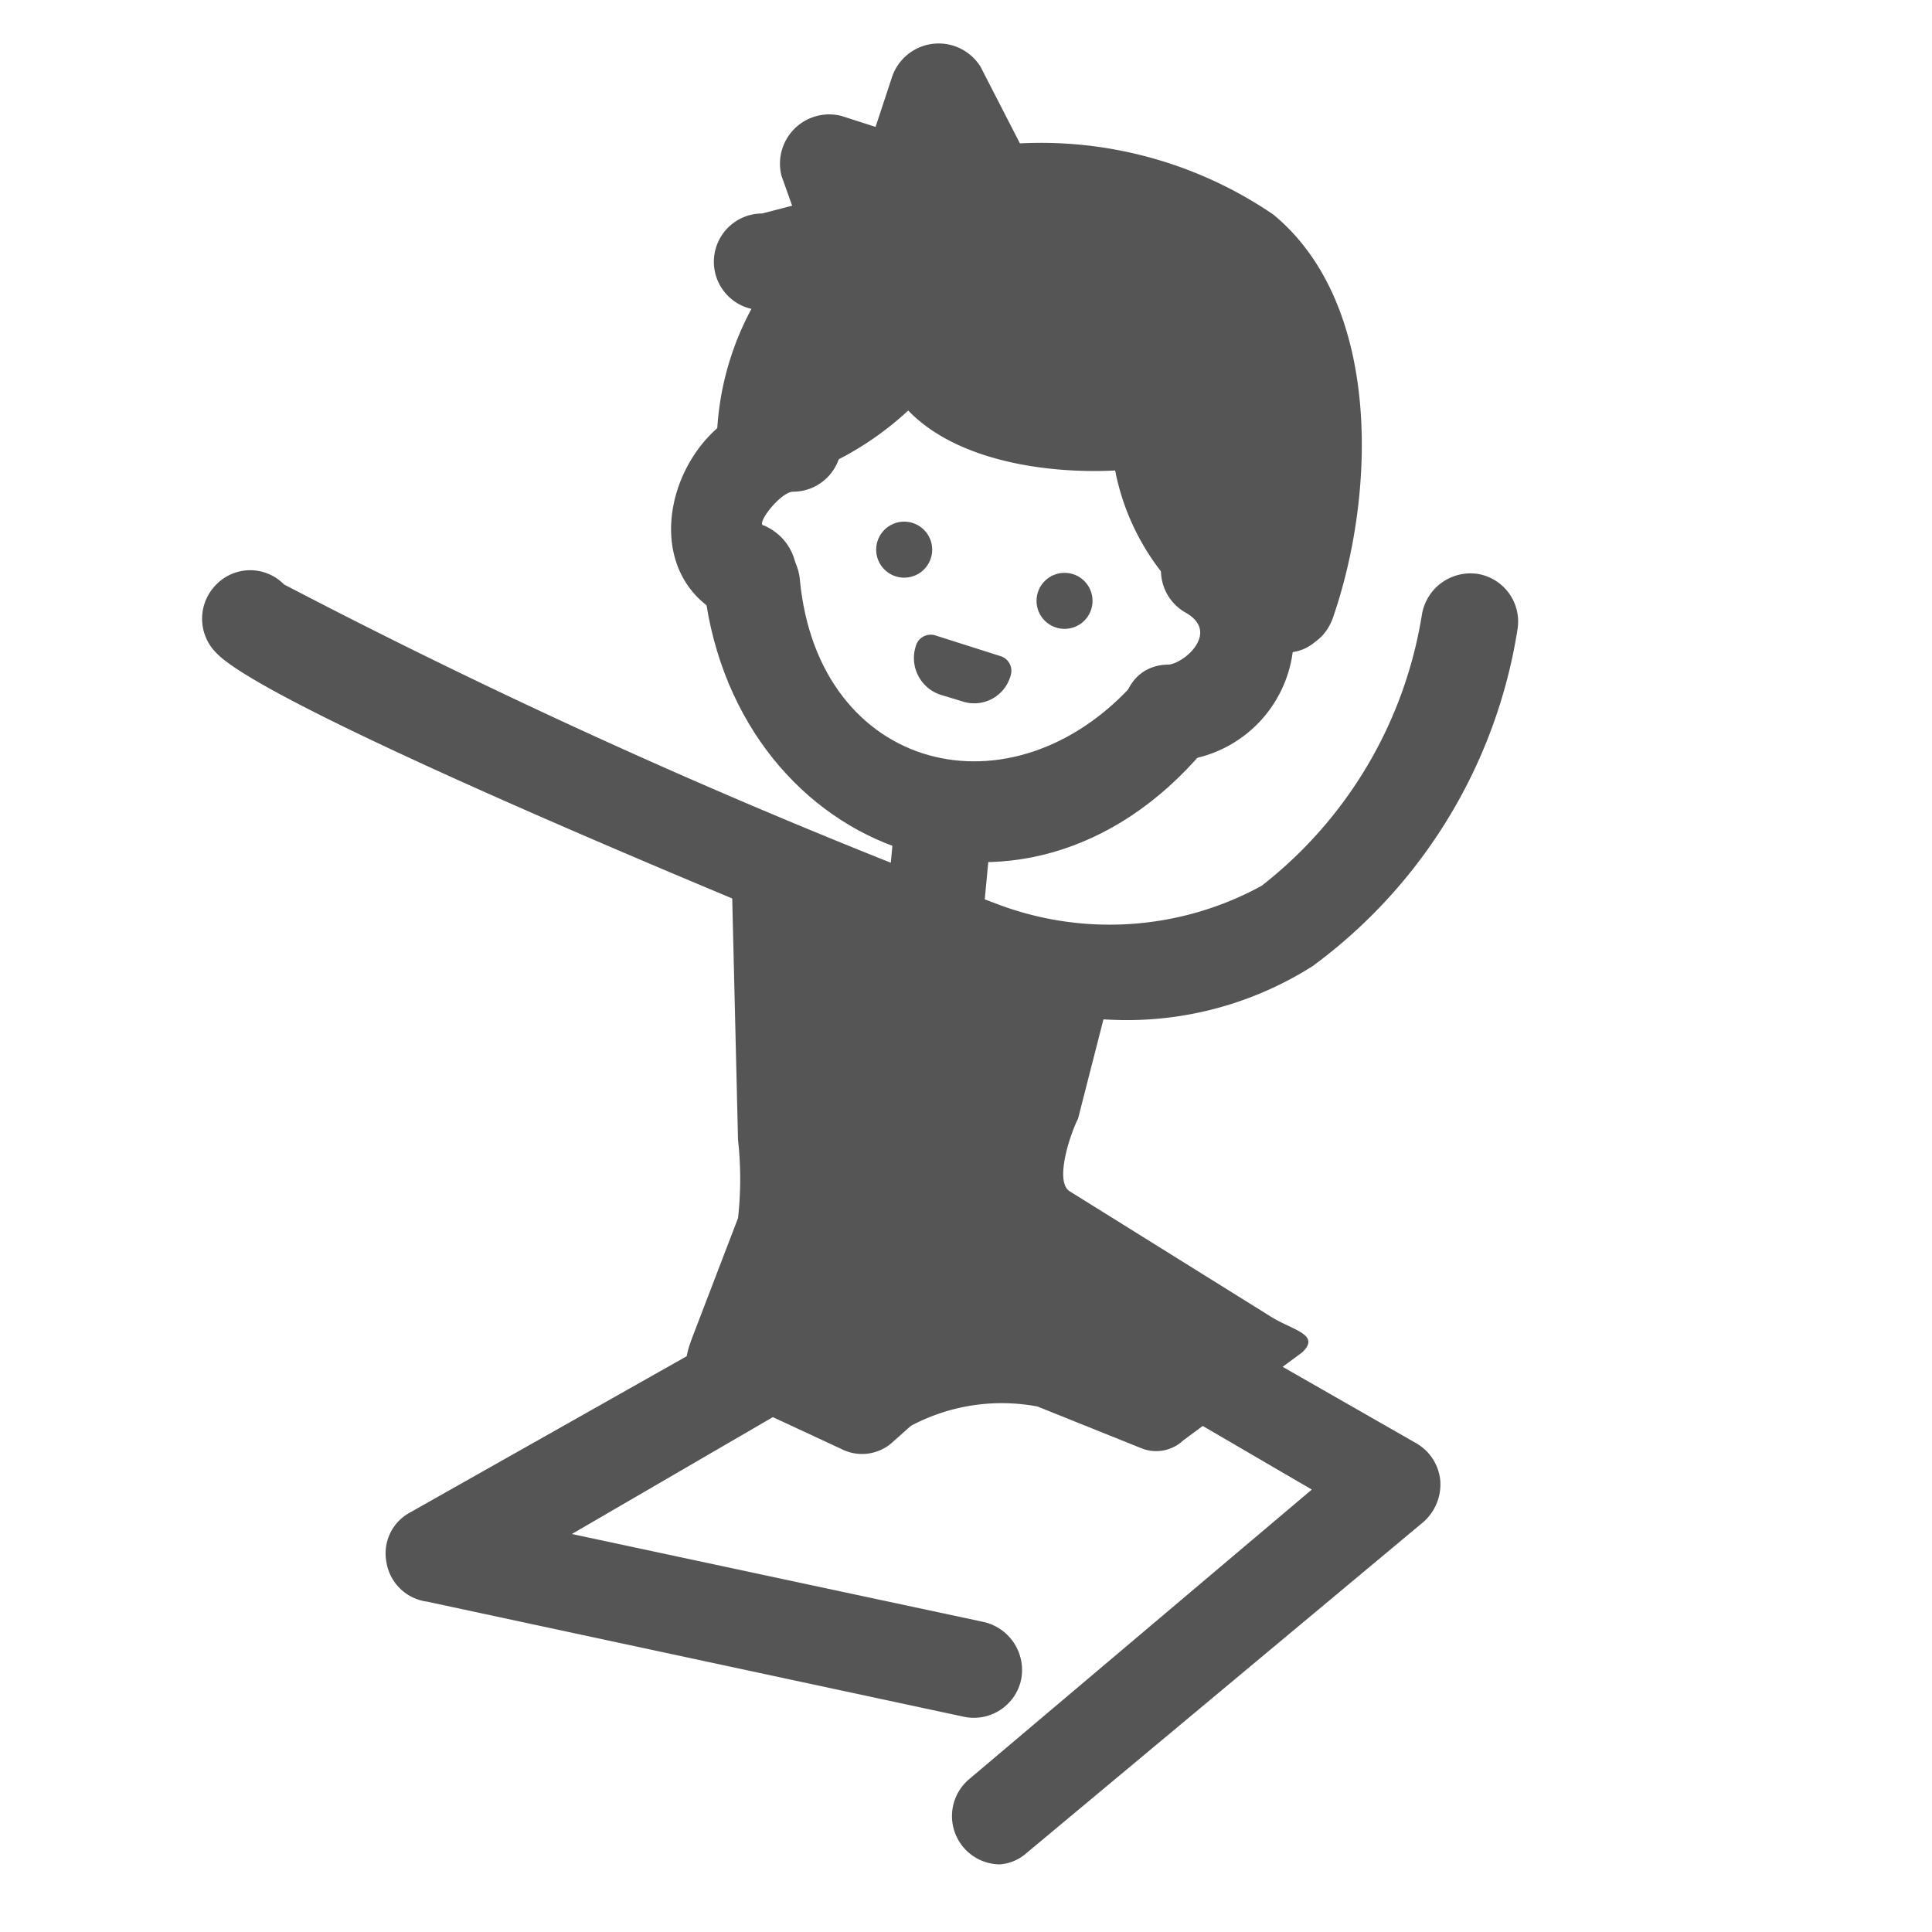
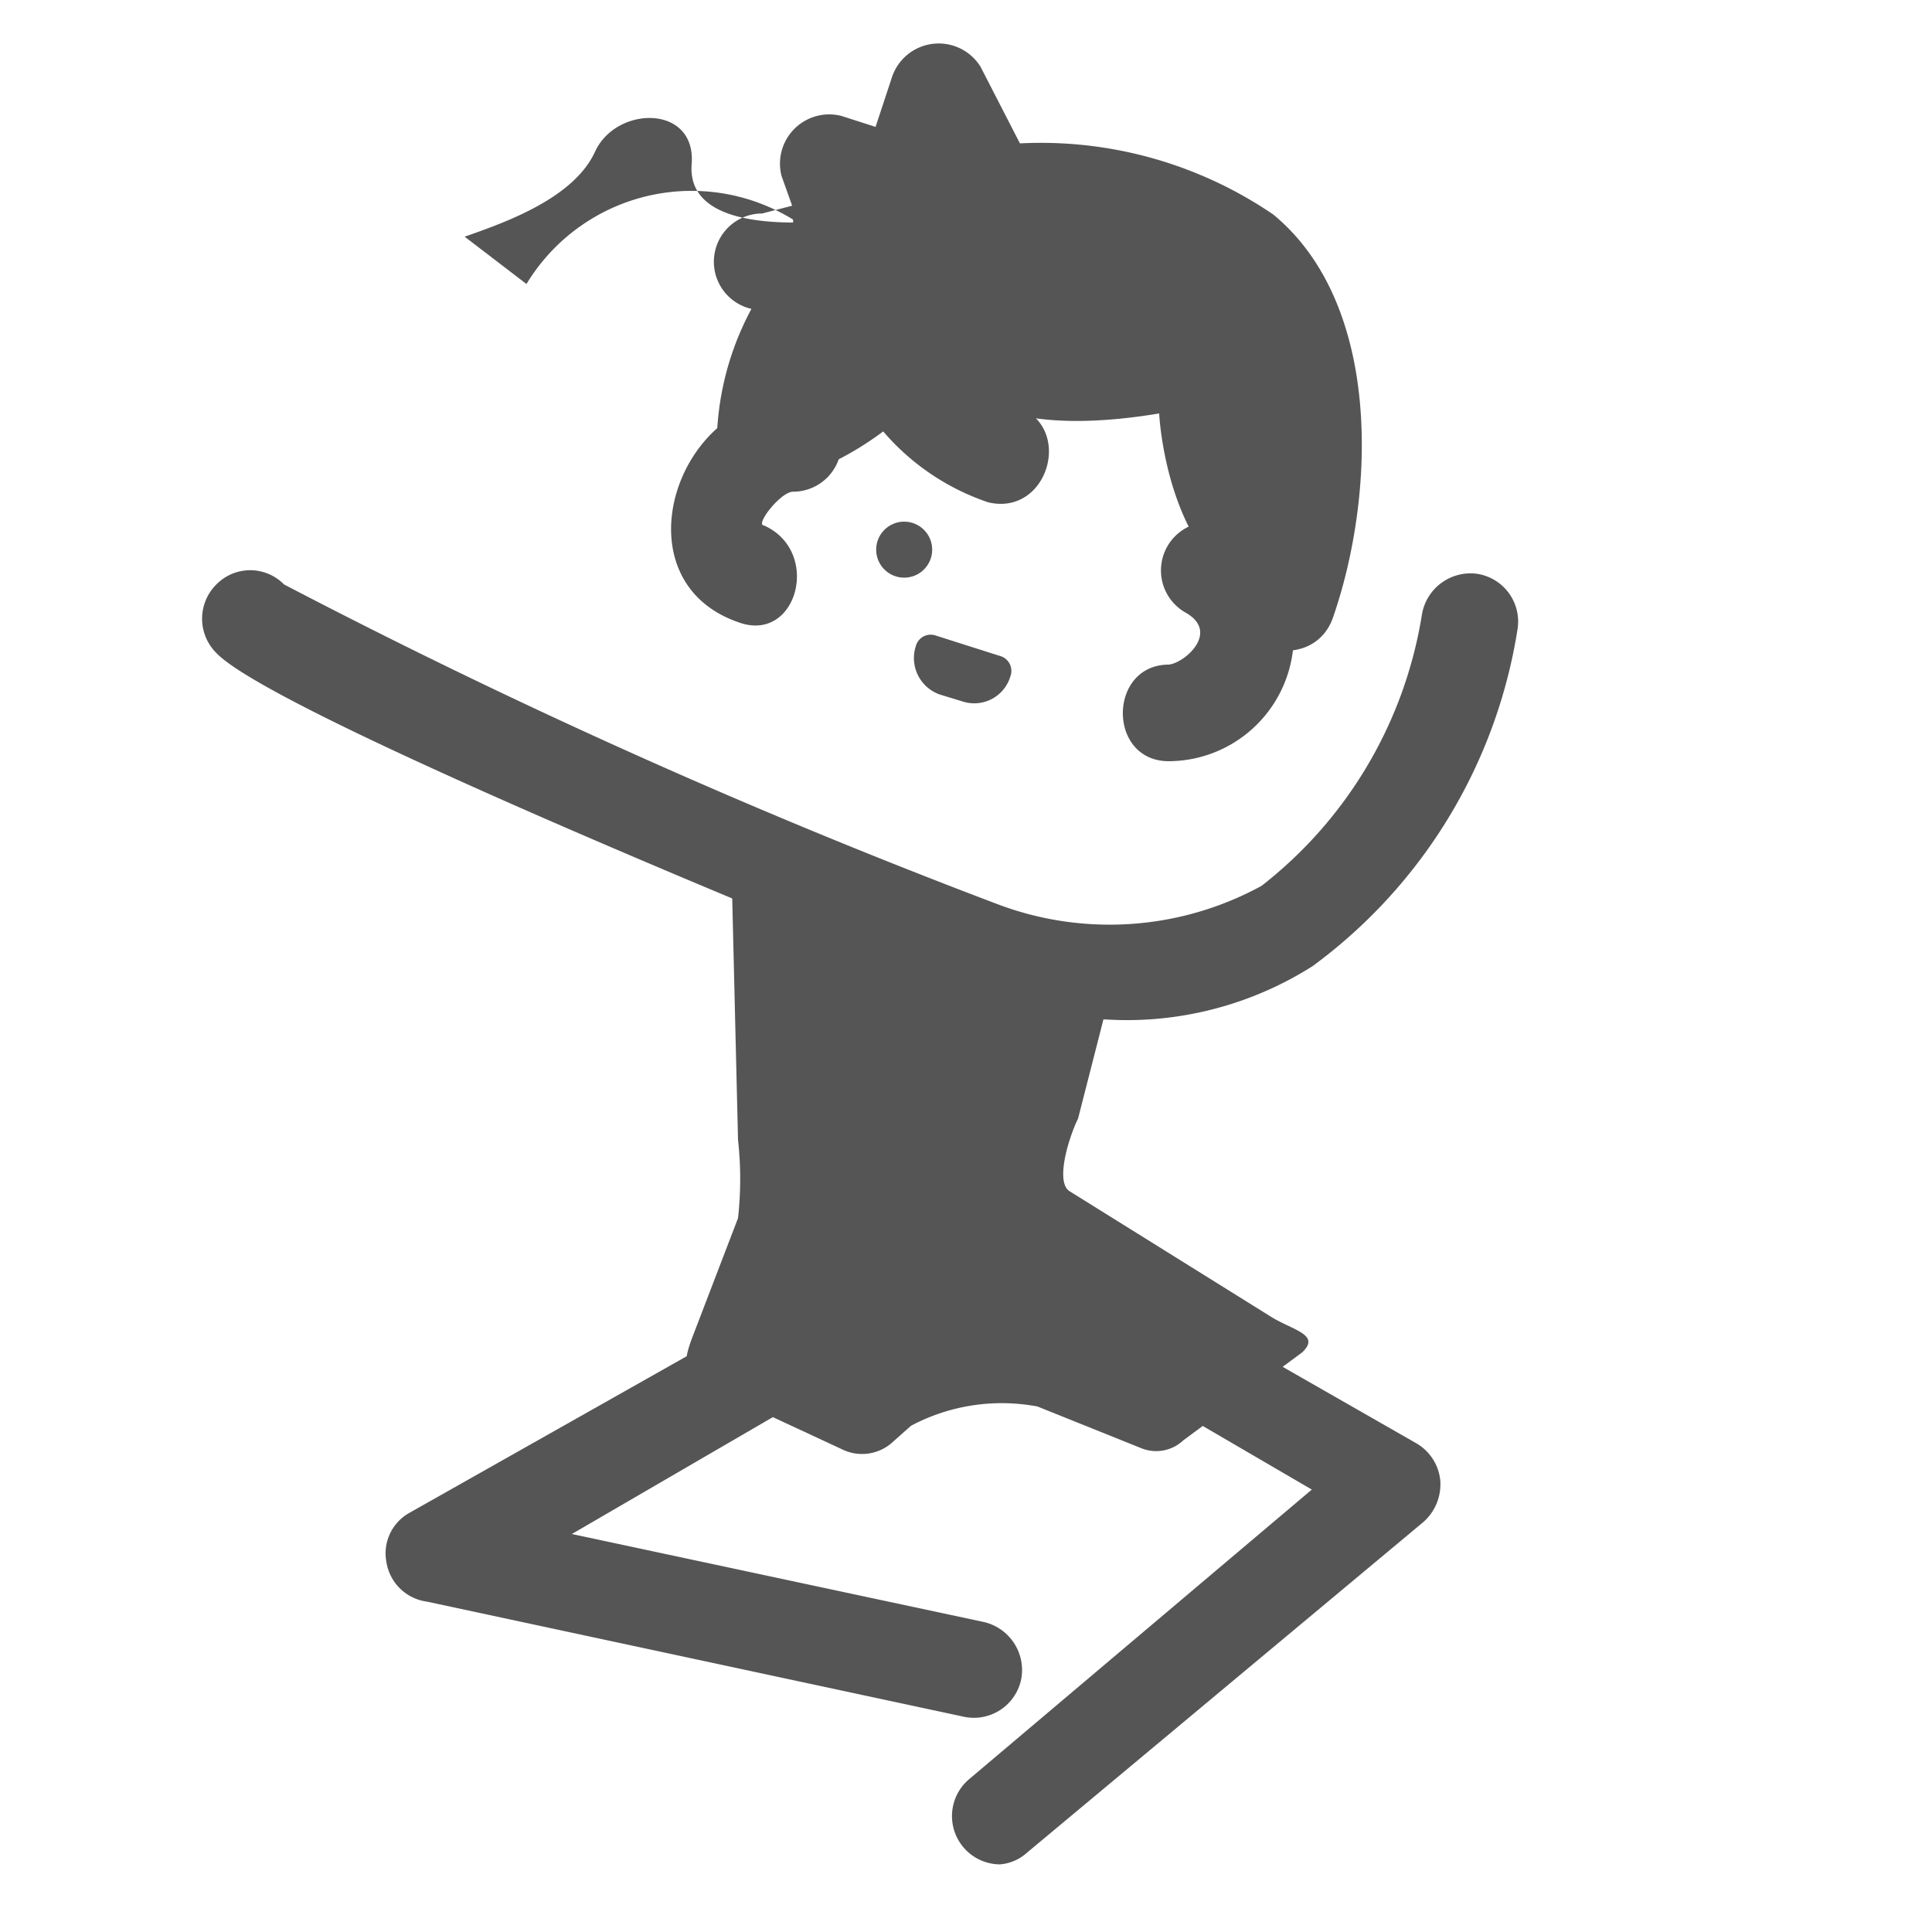
<svg xmlns="http://www.w3.org/2000/svg" viewBox="0 0 20 20">
  <defs>
    <style>.cls-1{fill:#545554;}</style>
  </defs>
  <title>129. Jumping Games</title>
  <g id="Шар_9" data-name="Шар 9">
    <g id="_41-80-2" data-name="41-80">
      <path class="cls-1" d="M13.32,6.26a5,5,0,0,0,0-3C12.86,1.8,10.26,2,10.26,2L9.72.94,9.38,2l-.81-.26.26.73L8,2.65l.56.18c-.57.38-.67,1.69-.67,1.69S9.43,4,9.61,3.28c0,0-.15,1.42,2.39,1C12,4.32,12.1,6.08,13.32,6.26Z" />
-       <path class="cls-1" d="M13.8,6.39c.44-1.27.51-3.24-.62-4.17a4.27,4.27,0,0,0-2.92-.71l.44.25L10.15.69a.51.51,0,0,0-.92.12l-.33,1,.62-.35-.81-.26a.51.51,0,0,0-.62.62l.26.73L8.7,2l-.81.21a.5.5,0,0,0,0,1l.57.19-.22-.84a3,3,0,0,0-.82,2A.5.5,0,0,0,8.05,5a3.23,3.23,0,0,0,2-1.59l-1-.13C9,4.81,11,5,12,4.82l-.5-.5a2.47,2.47,0,0,0,1.68,2.42c.63.15.9-.81.27-1a1.48,1.48,0,0,1-.95-1.46c0-.25-.22-.54-.5-.5-.46.06-1.95.25-1.89-.54.05-.62-.78-.61-1-.13s-.92.73-1.35.88l.64.49A2,2,0,0,1,9,3.19a.51.51,0,0,0-.22-.84l-.57-.18v1L9,2.92a.5.5,0,0,0,.35-.61l-.25-.73-.62.61.81.27a.52.52,0,0,0,.62-.35l.33-1-.92.12.55,1.07a.5.5,0,0,0,.43.25,4.13,4.13,0,0,1,1.88.25c1.2.55,1.07,2.29.69,3.36C12.62,6.73,13.59,7,13.8,6.39Z" />
+       <path class="cls-1" d="M13.8,6.39c.44-1.27.51-3.24-.62-4.17a4.27,4.27,0,0,0-2.92-.71l.44.25L10.15.69a.51.51,0,0,0-.92.12l-.33,1,.62-.35-.81-.26a.51.51,0,0,0-.62.62l.26.73L8.7,2l-.81.21a.5.5,0,0,0,0,1l.57.19-.22-.84a3,3,0,0,0-.82,2A.5.5,0,0,0,8.05,5a3.23,3.23,0,0,0,2-1.59l-1-.13l-.5-.5a2.47,2.47,0,0,0,1.68,2.42c.63.15.9-.81.27-1a1.48,1.48,0,0,1-.95-1.46c0-.25-.22-.54-.5-.5-.46.06-1.95.25-1.89-.54.05-.62-.78-.61-1-.13s-.92.73-1.35.88l.64.49A2,2,0,0,1,9,3.19a.51.51,0,0,0-.22-.84l-.57-.18v1L9,2.92a.5.5,0,0,0,.35-.61l-.25-.73-.62.61.81.27a.52.52,0,0,0,.62-.35l.33-1-.92.12.55,1.07a.5.5,0,0,0,.43.25,4.13,4.13,0,0,1,1.88.25c1.2.55,1.07,2.29.69,3.36C12.62,6.73,13.59,7,13.8,6.39Z" />
      <path class="cls-1" d="M12.1,7.88a1.3,1.3,0,0,0,.67-2.41.5.5,0,0,0-.5.87c.36.2,0,.52-.17.54-.63,0-.64,1,0,1Z" />
-       <path class="cls-1" d="M7.28,6c.26,2.78,3.29,4,5.18,1.77.42-.48-.29-1.19-.71-.71C10.48,8.49,8.47,8,8.28,6c-.06-.63-1.06-.64-1,0Z" />
      <path class="cls-1" d="M8.21,4.13C7,4.12,6.38,6,7.64,6.44c.61.23.87-.73.27-1-.1,0,.17-.35.3-.35a.5.5,0,0,0,0-1Z" />
      <circle class="cls-1" cx="9.36" cy="5.69" r="0.29" />
-       <circle class="cls-1" cx="11.02" cy="6.22" r="0.29" />
      <path class="cls-1" d="M10.35,6.79l-.66-.21a.16.16,0,0,0-.21.11.4.4,0,0,0,.25.5l.23.07a.39.39,0,0,0,.5-.26A.16.16,0,0,0,10.35,6.79Z" />
      <path class="cls-1" d="M10.35,19.3a.5.5,0,0,1-.32-.88l3.55-3-3.43-2L5.92,15.88l4.26.91a.51.51,0,0,1,.39.6.5.5,0,0,1-.6.38L4.42,16.58A.49.49,0,0,1,4,16.17a.48.48,0,0,1,.24-.51l5.63-3.18a.48.48,0,0,1,.49,0l4.3,2.46a.5.5,0,0,1,.25.39.52.52,0,0,1-.18.43l-4.1,3.42A.47.47,0,0,1,10.35,19.3Z" />
      <path class="cls-1" d="M11.62,10.56A5.69,5.69,0,0,1,10,10.29C8.27,9.6,2.82,7.37,2.24,6.76a.5.5,0,0,1,0-.71.49.49,0,0,1,.7,0A67.87,67.87,0,0,0,10.3,9.35a3.28,3.28,0,0,0,2.76-.18,4.45,4.45,0,0,0,1.66-2.81.51.51,0,0,1,.57-.42.5.5,0,0,1,.42.57A5.36,5.36,0,0,1,13.59,10,3.59,3.59,0,0,1,11.62,10.56Z" />
-       <line class="cls-1" x1="9.57" y1="10.57" x2="9.75" y2="8.66" />
-       <path class="cls-1" d="M9.57,11.07H9.52a.5.5,0,0,1-.45-.54l.18-1.9a.5.5,0,0,1,1,.09l-.18,1.9A.5.5,0,0,1,9.57,11.07Z" />
      <path class="cls-1" d="M7.18,13.81c-.14.36-.1.42.24.59l1.29.6a.47.47,0,0,0,.54-.08l.18-.16a2,2,0,0,1,1.31-.2l1.07.43a.41.41,0,0,0,.44-.08L13.48,14c.2-.19-.11-.23-.34-.38l-2.07-1.29c-.15-.1,0-.57.09-.75l.33-1.29a.43.43,0,0,0-.3-.51l-3.07-.9a.43.43,0,0,0-.54.42l.06,2.5a3.67,3.67,0,0,1,0,.81Z" />
    </g>
  </g>
</svg>